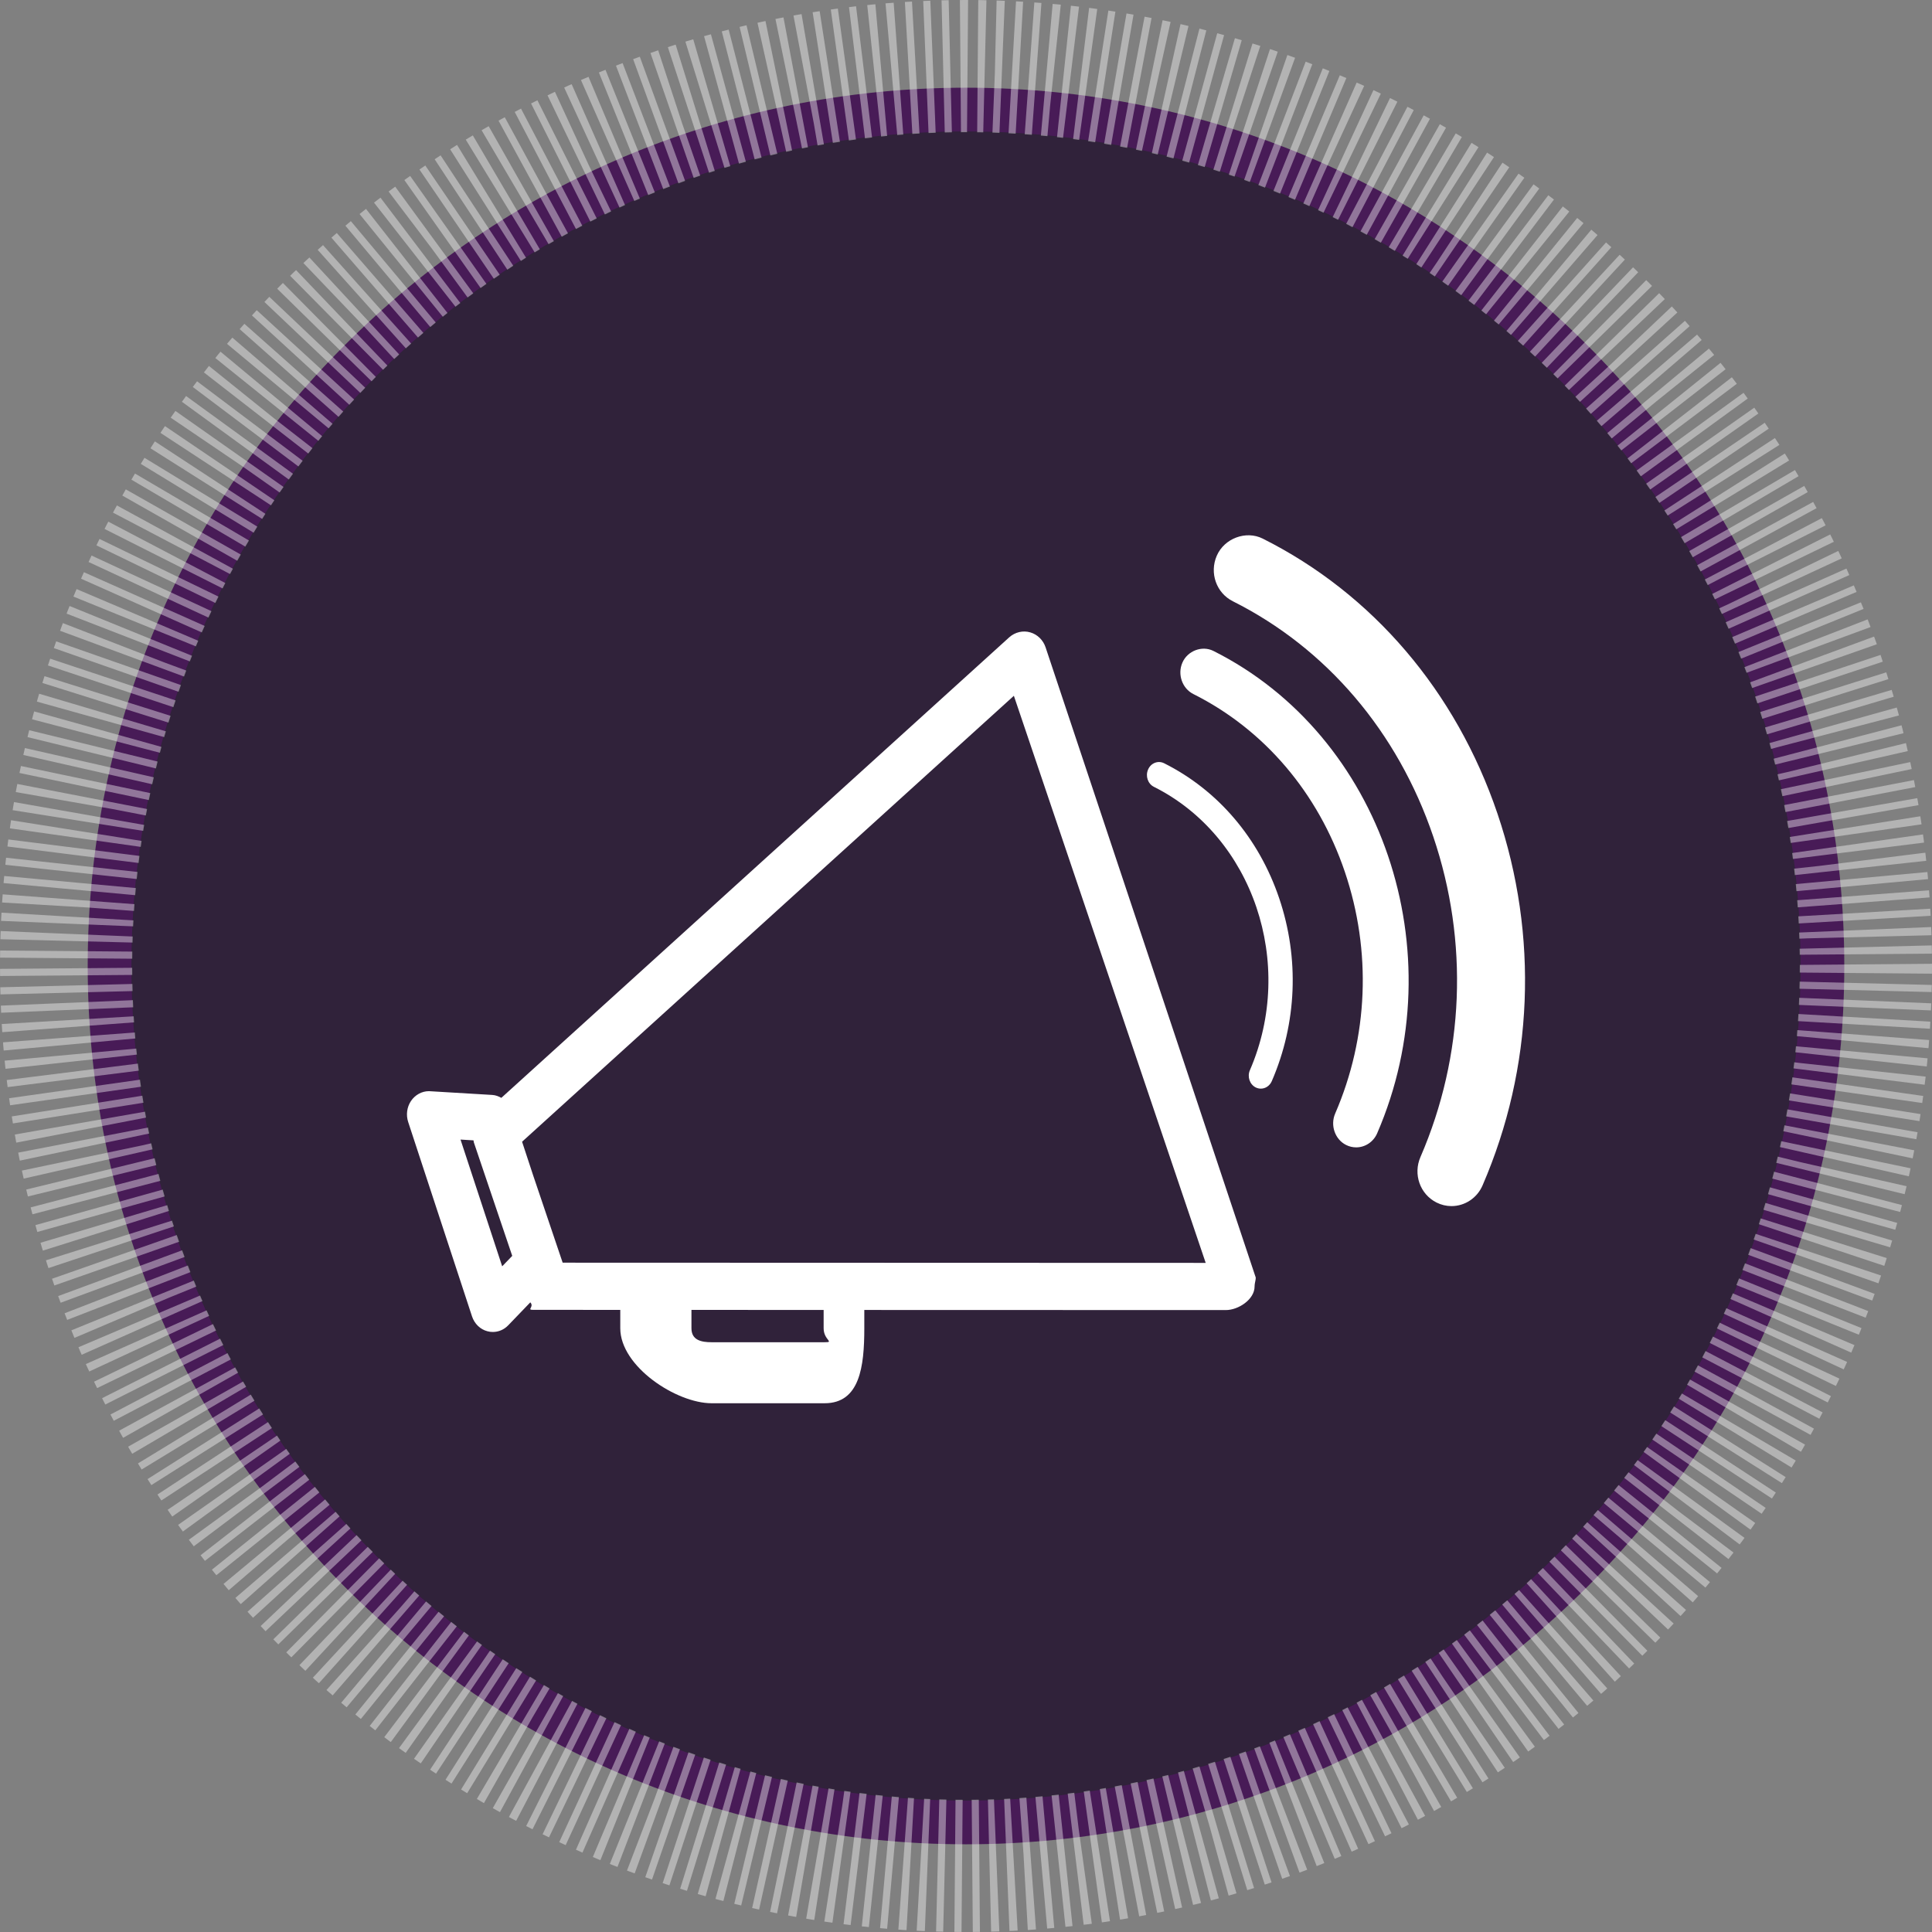
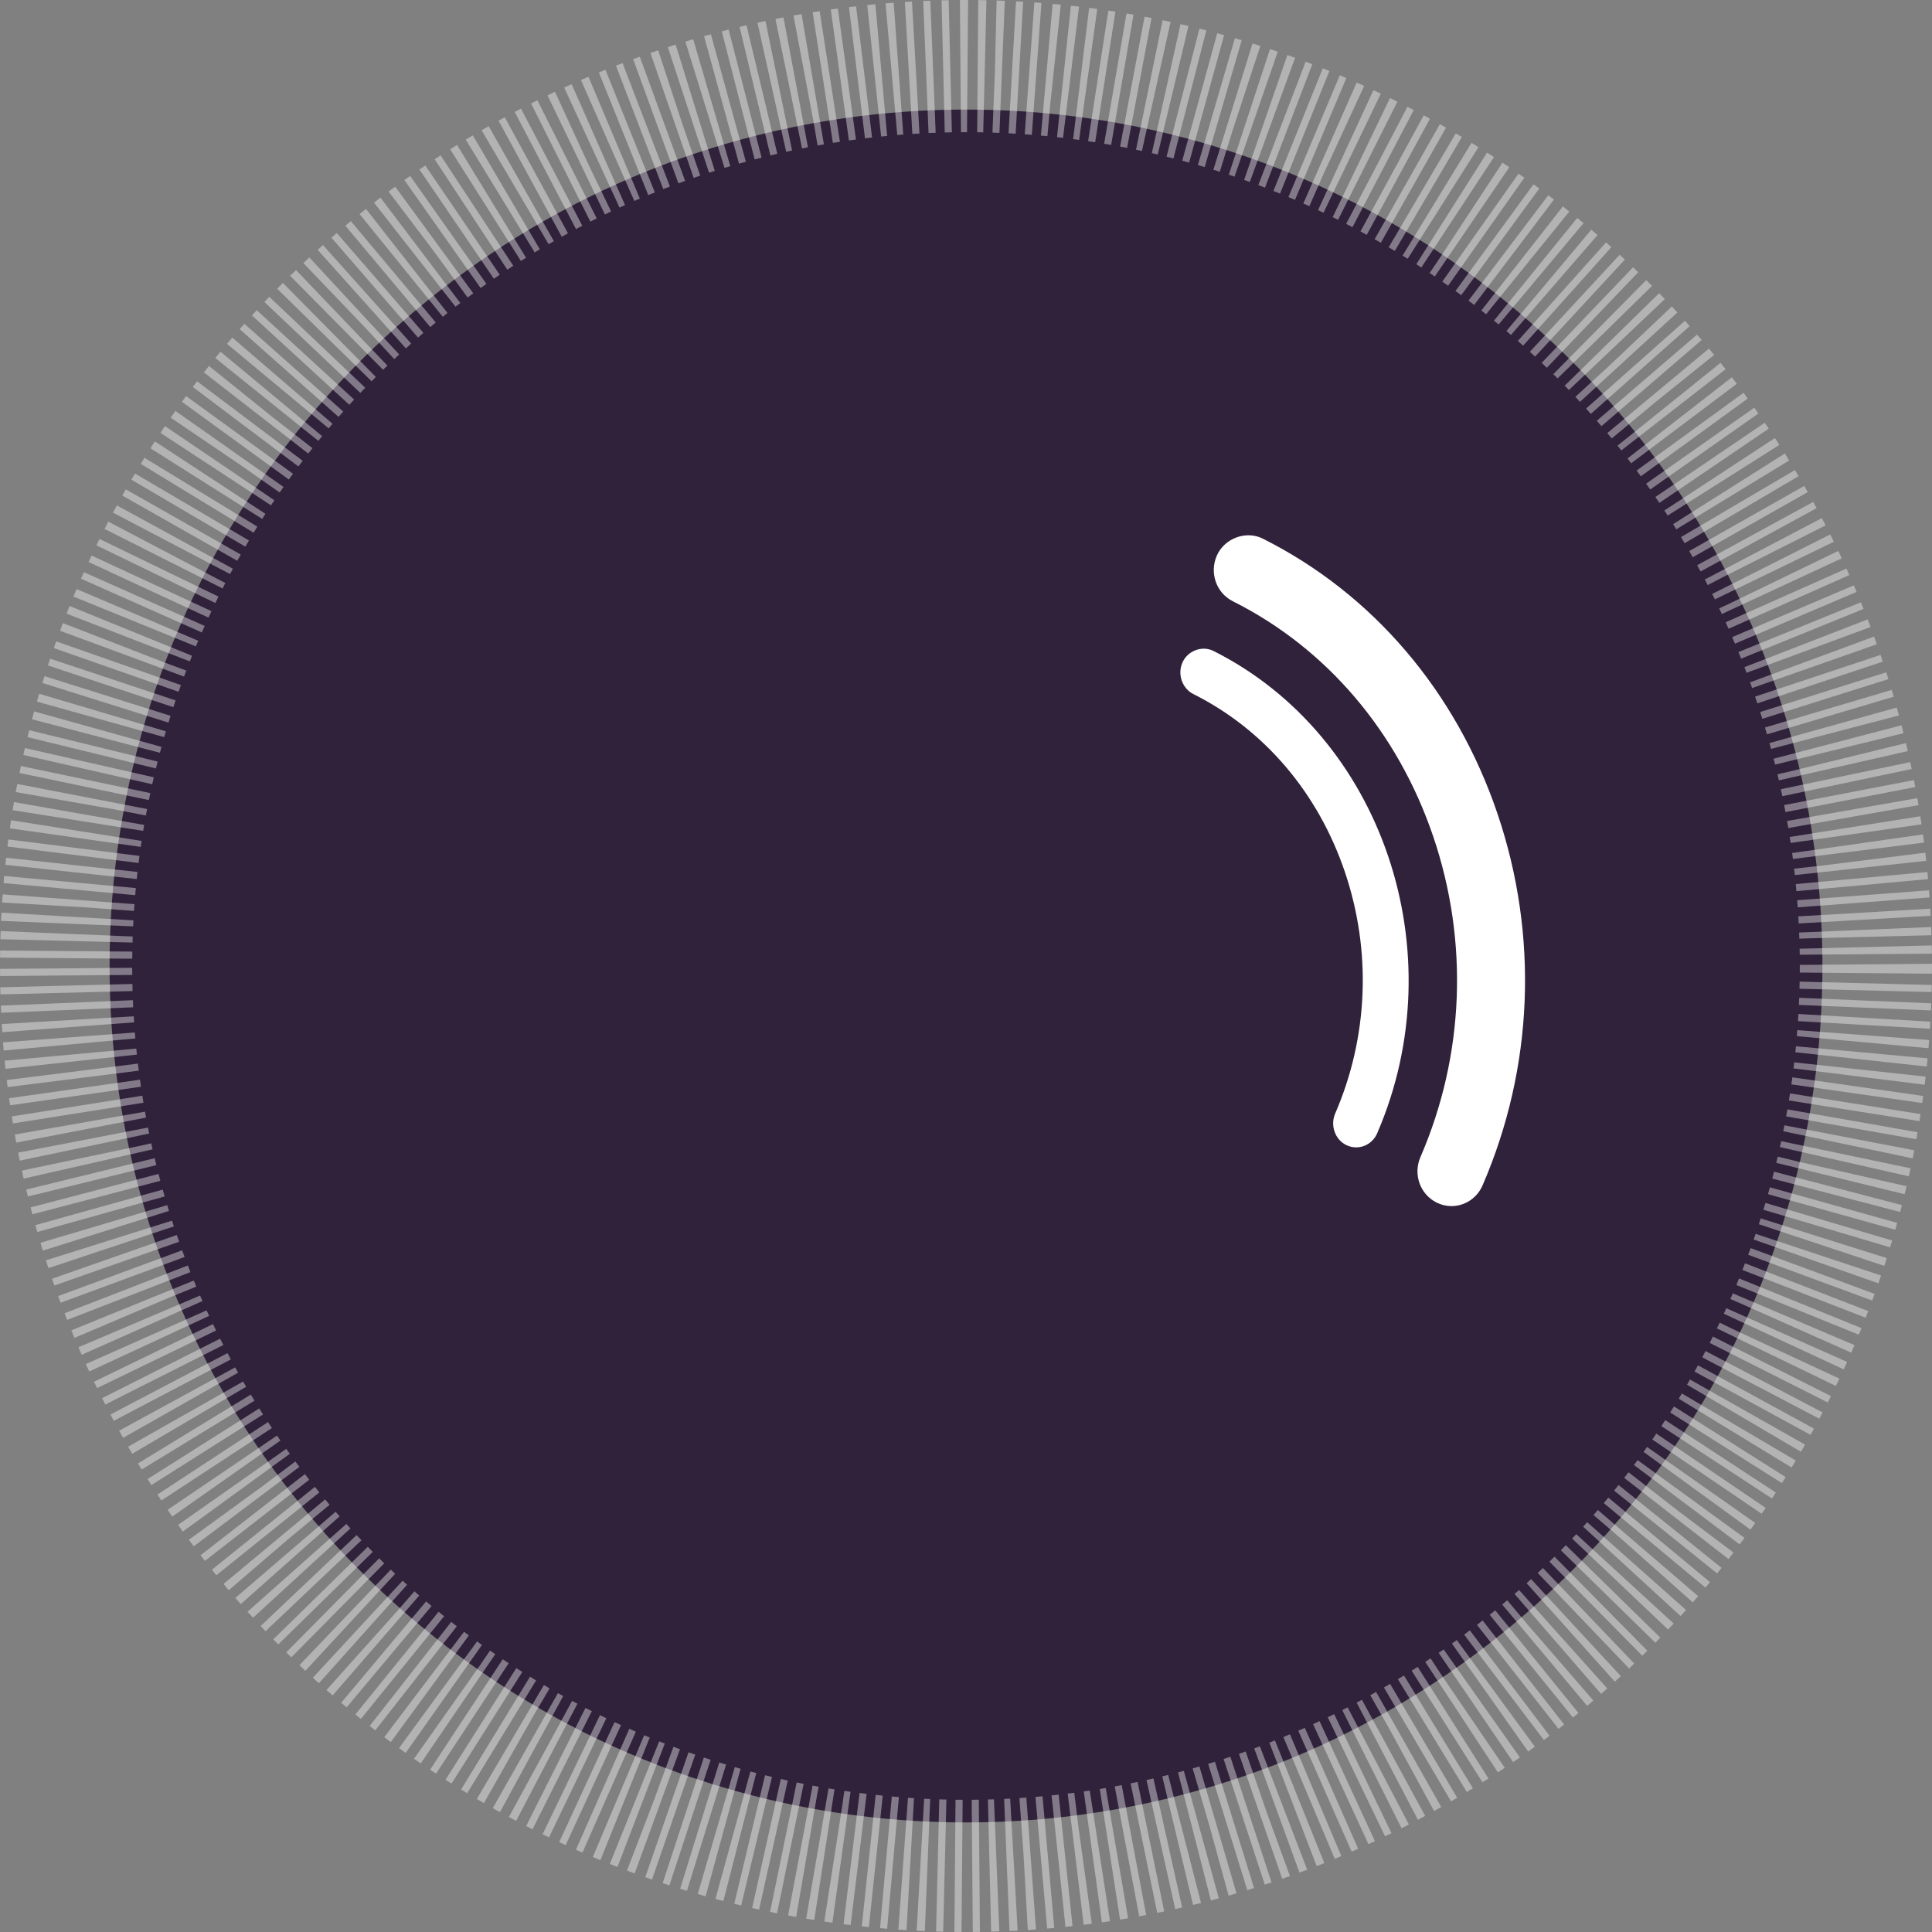
<svg xmlns="http://www.w3.org/2000/svg" version="1.1" id="Layer_1" x="0px" y="0px" width="190px" height="190px" viewBox="0 0 190 190" enable-background="new 0 0 190 190" xml:space="preserve">
  <rect x="0" y="0" width="190" height="190" fill="#808080" stroke="none" />
  <g id="Oval_6_">
    <g id="path-1_16_">
      <path fill="#30223A" d="M95,179.225c-46.441,0-84.225-37.783-84.225-84.225S48.559,10.775,95,10.775S179.225,48.559,179.225,95    S141.441,179.225,95,179.225z" />
-       <path fill="#481B57" d="M95,12.925c45.256,0,82.075,36.819,82.075,82.075S140.256,177.075,95,177.075S12.925,140.256,12.925,95    S49.744,12.925,95,12.925 M95,8.625C47.297,8.625,8.625,47.298,8.625,95c0,47.703,38.672,86.375,86.375,86.375    S181.375,142.703,181.375,95C181.375,47.298,142.703,8.625,95,8.625L95,8.625z" />
    </g>
  </g>
  <circle id="path-1_15_" opacity="0.4" fill="none" stroke="#FFFFFF" stroke-width="13" stroke-dasharray="0.7,1" cx="95" cy="95" r="88.5" />
  <g>
-     <path fill="#FFFFFF" d="M102.826,63.658c-0.238-0.714-0.802-1.263-1.496-1.465c-0.711-0.214-1.503-0.032-2.076,0.481l-49.95,45.293   c-0.272-0.152-0.566-0.266-0.889-0.286l-6.23-0.372c-0.699,0-1.359,0.362-1.77,0.969c-0.4,0.601-0.501,1.372-0.271,2.068   l6.276,19.111c0.241,0.73,0.811,1.279,1.505,1.461c0.174,0.049,0.354,0.073,0.537,0.073c0.575,0,1.116-0.234,1.521-0.658   l2.17-2.255c0.412,0.448-0.374,0.737,0.251,0.737L61,128.819v1.807c0,3.763,5.519,7.374,8.981,7.374h11.116   c3.464,0,3.902-3.611,3.902-7.374v-1.799l35.554,0.01c1.232,0,2.827-1.041,2.827-2.32c0-0.409,0.193-0.813,0.076-0.992   L102.826,63.658z M46.566,112.147c0.018,0.068,0.016,0.14,0.037,0.21l3.772,11.15l-0.989,1.027l-4.097-12.464L46.566,112.147z    M55.334,124.176l-2.903-8.589l-1.088-3.306l48.365-43.855l18.865,55.771L55.334,124.176z M81.098,132H69.981   c-1.01,0-1.981-0.198-1.981-1.374v-1.807l13,0.008v1.799C81,131.802,82.109,132,81.098,132z" />
-     <path fill="#FFFFFF" d="M114.483,75.06c-0.597-0.297-1.304-0.021-1.577,0.62c-0.279,0.643-0.021,1.403,0.574,1.7   c9.744,4.882,13.978,17.383,9.441,27.865c-0.28,0.64-0.021,1.403,0.574,1.699c0.161,0.079,0.333,0.117,0.502,0.117   c0.445,0,0.875-0.273,1.076-0.737c2.469-5.7,2.724-12.088,0.726-17.991C123.801,82.427,119.78,77.715,114.483,75.06z" />
    <path fill="#FFFFFF" d="M119.327,64.013c-1.117-0.558-2.545-0.007-3.045,1.151c-0.505,1.152-0.021,2.542,1.08,3.093   c6.968,3.493,12.26,9.702,14.896,17.487c2.643,7.803,2.305,16.242-0.953,23.768c-0.502,1.159-0.014,2.549,1.079,3.09   c0.309,0.155,0.641,0.234,0.986,0.234c0.893,0,1.704-0.544,2.066-1.385C143.157,93.615,135.933,72.333,119.327,64.013z" />
    <path fill="#FFFFFF" d="M147.268,80.021c-4.075-12.028-12.277-21.634-23.089-27.054c-1.646-0.824-3.782-0.021-4.518,1.687   c-0.737,1.698-0.042,3.664,1.585,4.478c9.219,4.624,16.216,12.842,19.709,23.148c3.503,10.34,3.054,21.531-1.259,31.498   c-0.743,1.696-0.048,3.669,1.582,4.485c0.46,0.23,0.955,0.349,1.466,0.349c1.324,0,2.522-0.8,3.055-2.034   C150.81,105.003,151.334,92.02,147.268,80.021z" />
  </g>
</svg>